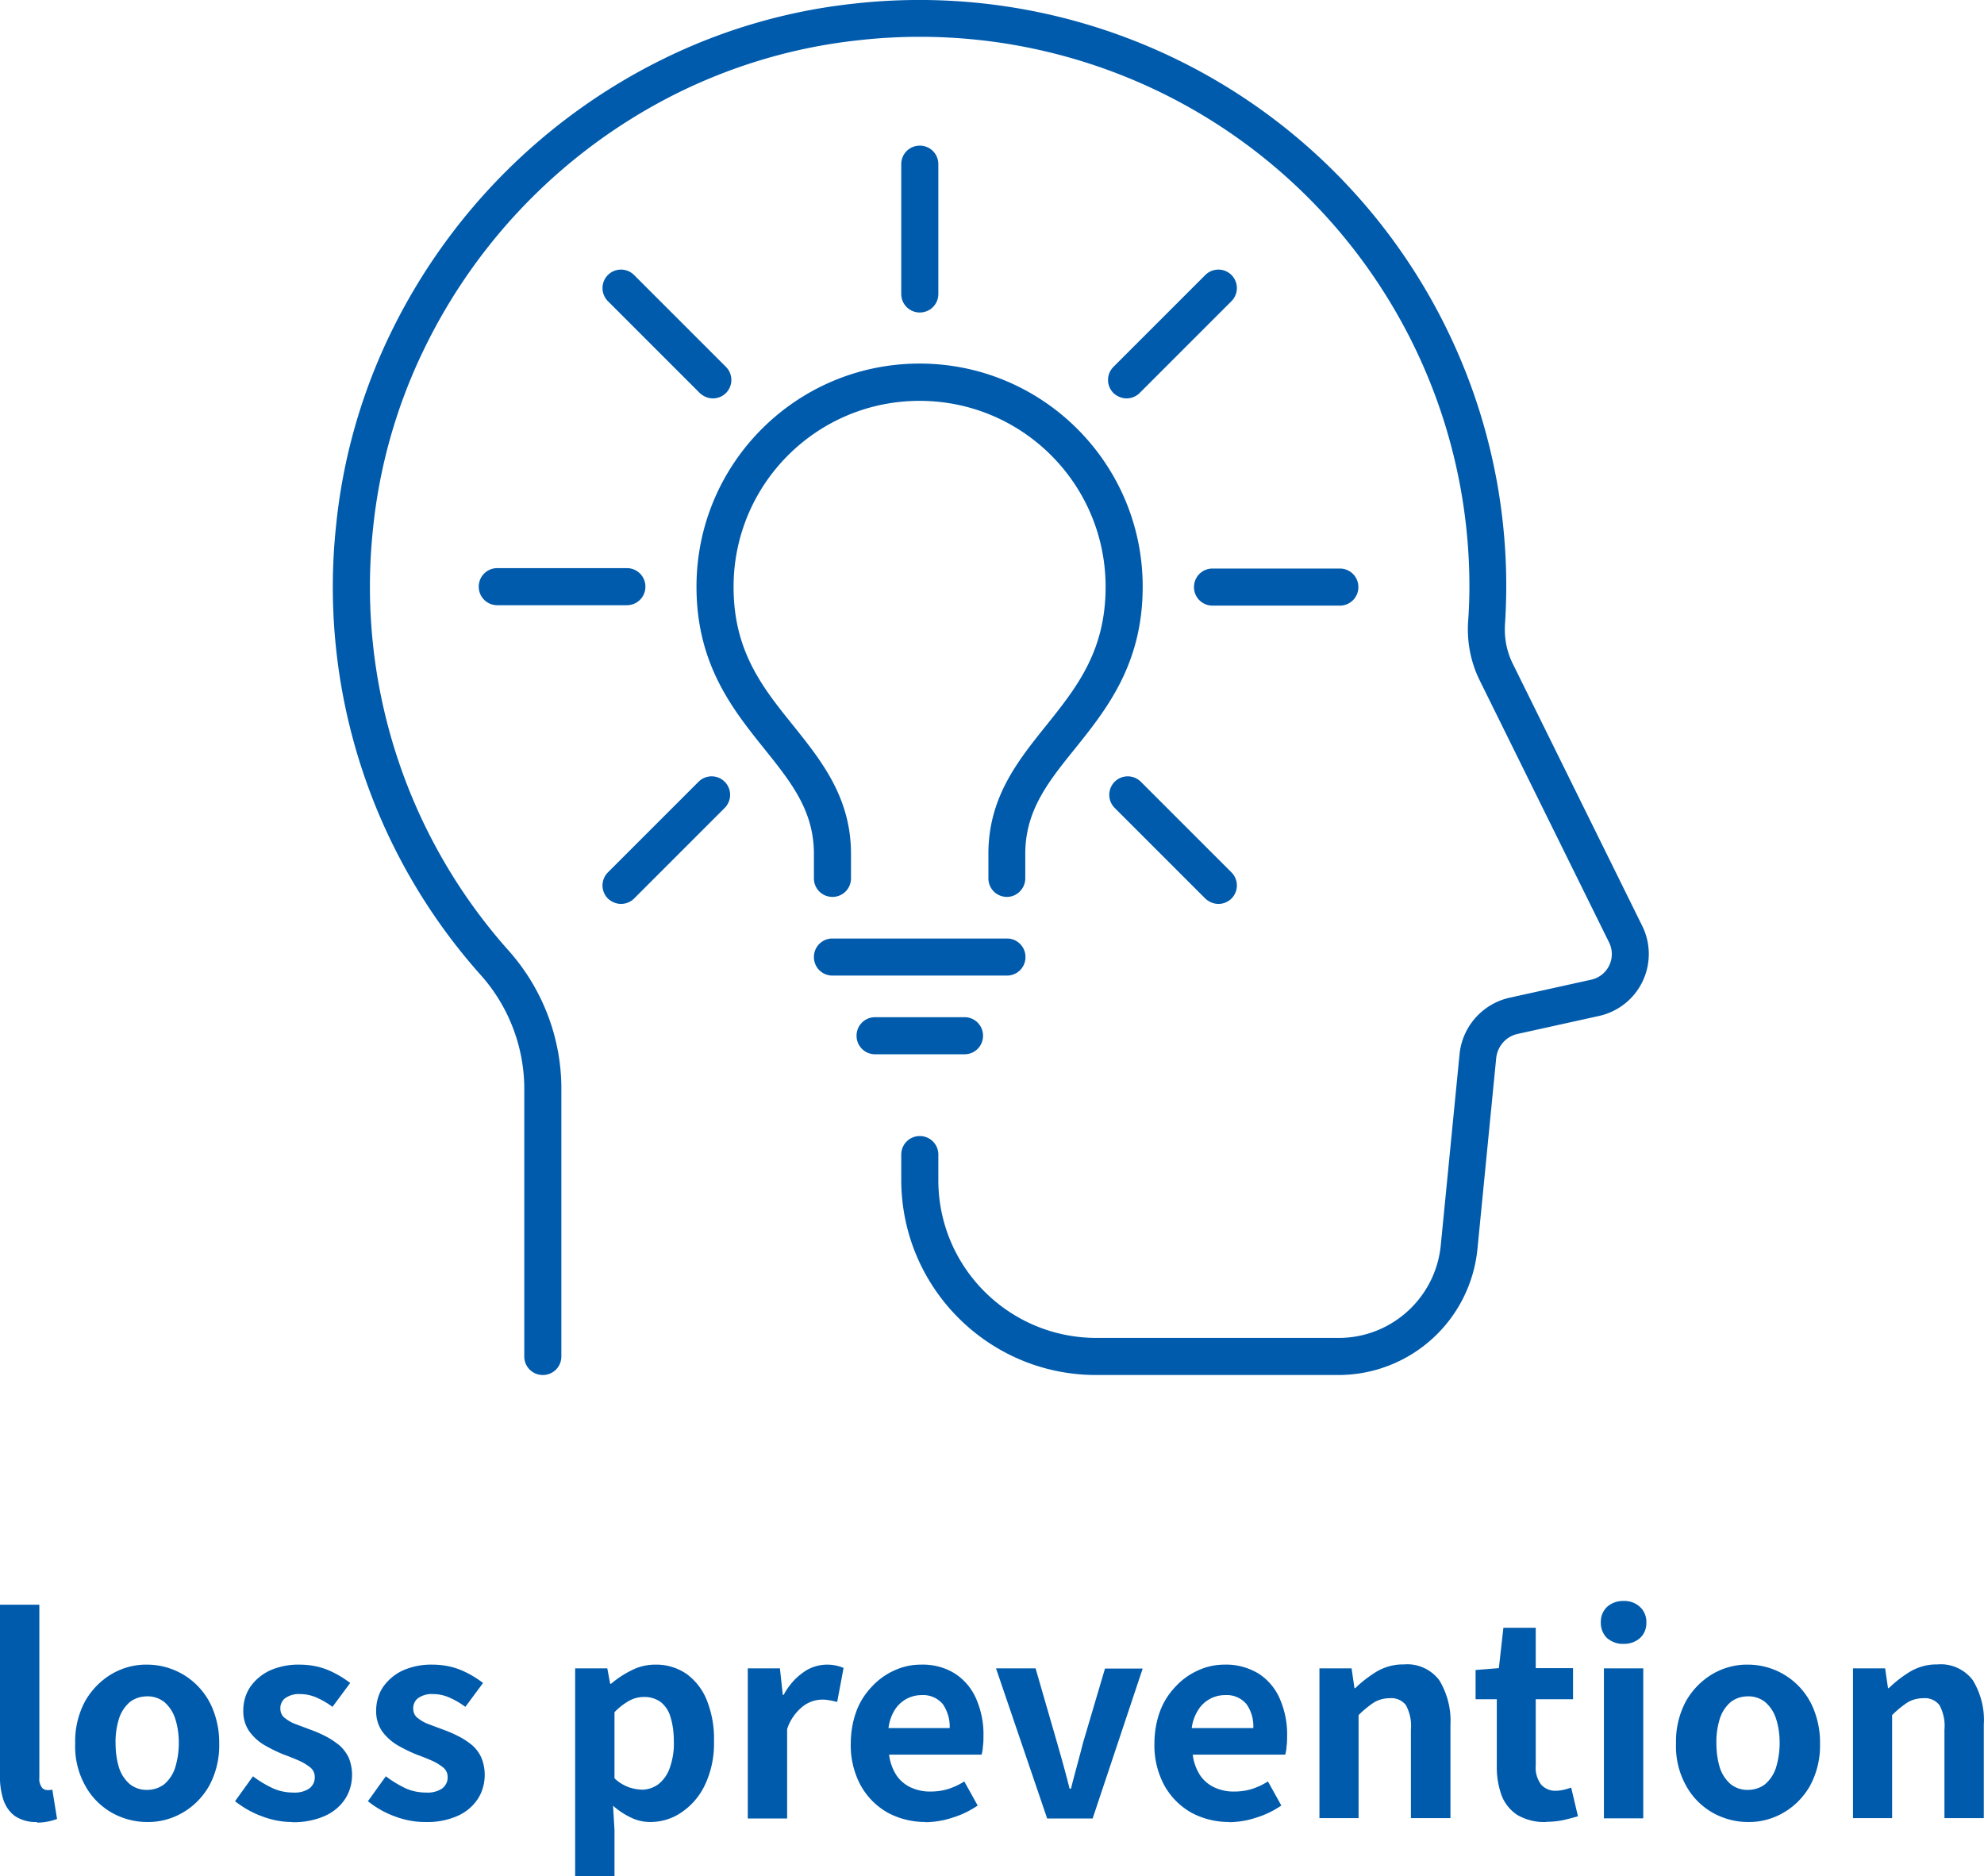
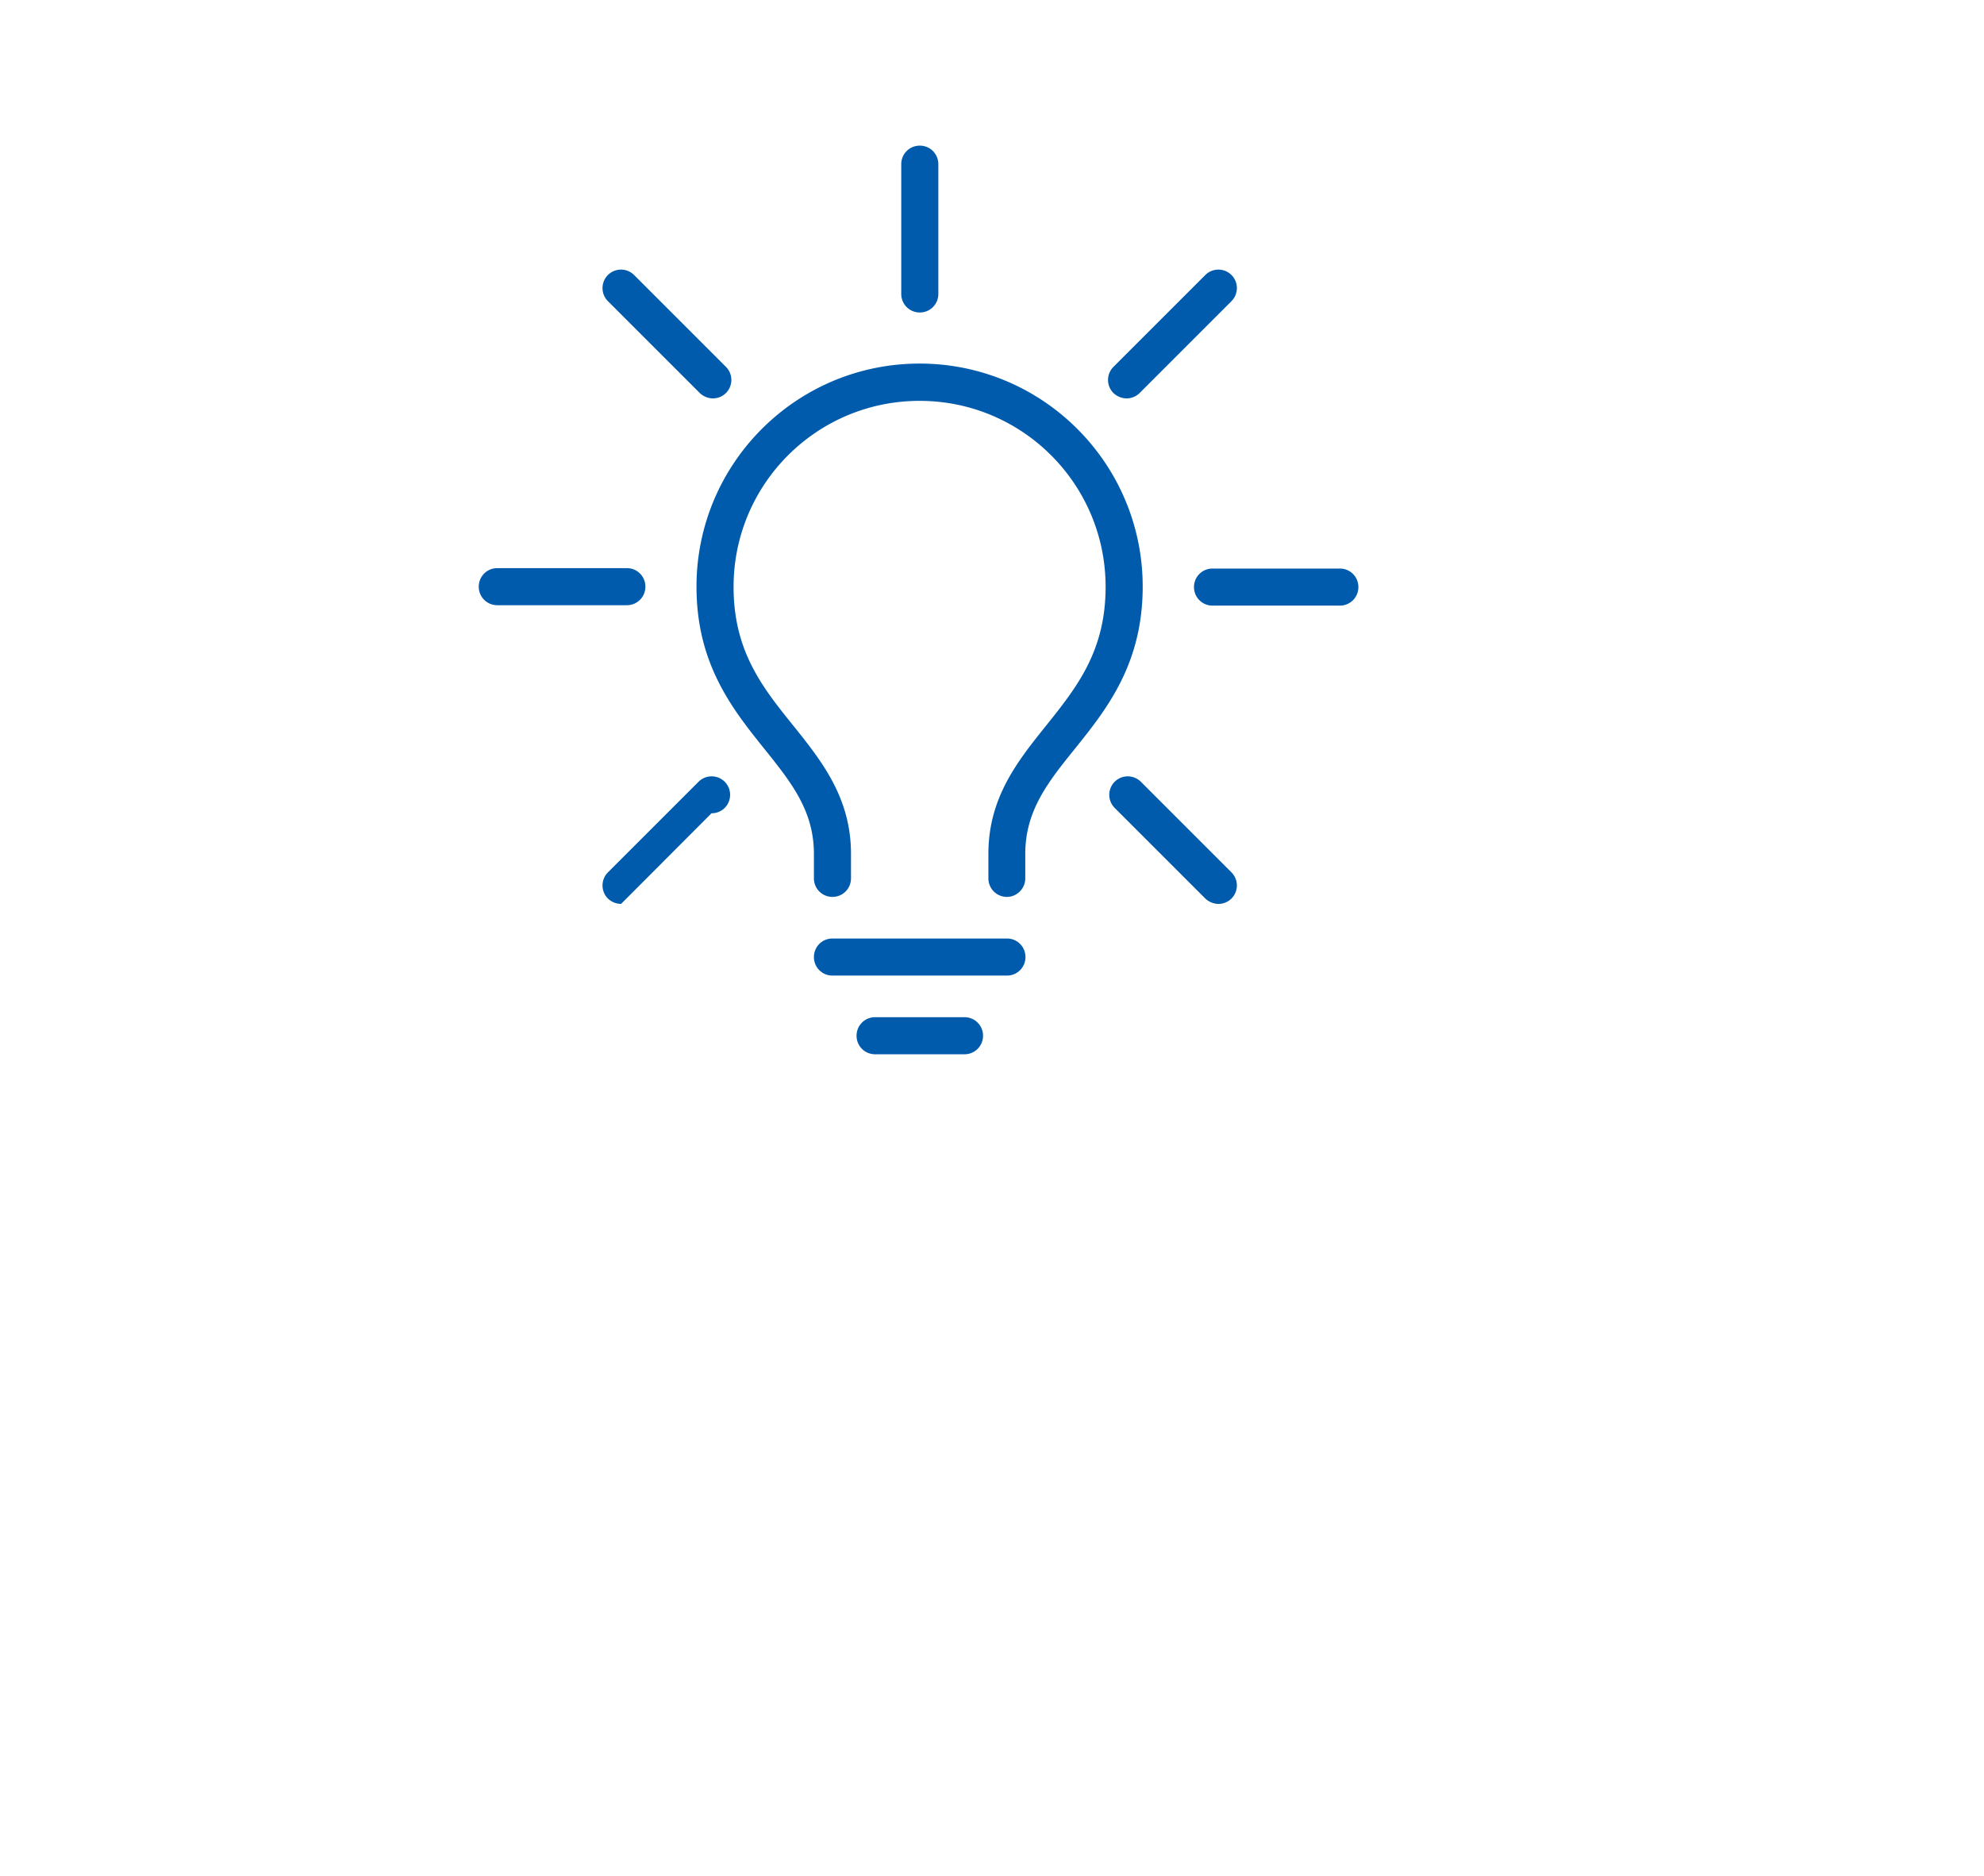
<svg xmlns="http://www.w3.org/2000/svg" viewBox="0 0 96.31 91.07">
  <g fill="#005bac" stroke-width="0">
-     <path d="M30.43 29.38h-6.29c-.5 0-.9-.4-.9-.9s.4-.9.9-.9h6.29c.5 0 .9.4.9.9s-.4.9-.9.9zm34.61.02h-6.18c-.5 0-.9-.4-.9-.9s.4-.9.9-.9h6.18c.5 0 .9.4.9.9s-.4.9-.9.9zM30.15 43.88c-.24 0-.47-.1-.64-.26a.9.9 0 0 1 0-1.27l4.4-4.4a.9.9 0 0 1 1.27 0 .9.9 0 0 1 0 1.27l-4.4 4.4a.9.9 0 0 1-.64.26zm24.54-24.54c-.24 0-.47-.1-.64-.26a.9.9 0 0 1 0-1.27l4.46-4.46a.9.9 0 0 1 1.27 0 .9.9 0 0 1 0 1.27l-4.46 4.46a.9.9 0 0 1-.64.26zm-10.04-4.17c-.5 0-.9-.4-.9-.9v-6.3c0-.5.4-.9.9-.9s.9.4.9.9v6.3c0 .5-.4.9-.9.9zm14.5 28.71c-.24 0-.47-.1-.64-.26l-4.4-4.4a.9.9 0 0 1 0-1.27.9.9 0 0 1 1.27 0l4.4 4.4a.9.9 0 0 1 0 1.27.9.9 0 0 1-.64.26zM34.61 19.34c-.24 0-.47-.1-.64-.26l-4.46-4.46a.9.9 0 0 1 0-1.27.9.9 0 0 1 1.27 0l4.46 4.46a.9.9 0 0 1 0 1.27.9.9 0 0 1-.64.26zm14.27 28.02h-8.47c-.5 0-.9-.4-.9-.9s.4-.9.9-.9h8.47c.5 0 .9.4.9.9s-.4.9-.9.9zm0-3.82c-.5 0-.9-.4-.9-.9v-1.19c0-2.73 1.42-4.5 2.79-6.21 1.49-1.86 2.9-3.62 2.9-6.75 0-4.99-4.04-9.03-9.03-9.03s-9.03 4.04-9.03 9.03c0 3.13 1.41 4.89 2.91 6.75 1.37 1.71 2.79 3.49 2.79 6.21v1.19c0 .5-.4.9-.9.9s-.9-.4-.9-.9v-1.19c0-2.1-1.11-3.48-2.4-5.09-1.55-1.93-3.3-4.12-3.3-7.88 0-5.98 4.85-10.83 10.83-10.83s10.83 4.85 10.83 10.83c0 3.76-1.75 5.95-3.3 7.88-1.29 1.6-2.4 2.99-2.4 5.09v1.19c0 .49-.4.9-.89.9zm-2.06 7.64h-4.34c-.5 0-.9-.4-.9-.9s.4-.9.9-.9h4.34c.5 0 .9.4.9.9s-.4.9-.9.9z" />
-     <path d="M64.98 66.75H53.21c-5.22 0-9.45-4.24-9.46-9.46v-1.24c0-.5.4-.9.9-.9s.9.4.9.9v1.24c0 4.23 3.43 7.65 7.66 7.66h11.77c2.57 0 4.71-1.95 4.96-4.5l.91-9.26a3.125 3.125 0 0 1 2.45-2.76l3.94-.87a1.273 1.273 0 0 0 .87-1.81l-6.3-12.76c-.43-.89-.61-1.87-.54-2.85.04-.57.06-1.13.06-1.67 0-11.51-7.39-21.73-18.32-25.34a26.657 26.657 0 0 0-11.39-1.17c-3.02.33-5.95 1.19-8.68 2.53a27.04 27.04 0 0 0-12.35 12.45 25.925 25.925 0 0 0-2.48 8.7c-.8 7.43 1.57 14.85 6.52 20.44 1.65 1.82 2.59 4.19 2.62 6.65v13.12c0 .5-.4.9-.9.9s-.9-.4-.9-.9V52.73a8.326 8.326 0 0 0-2.17-5.46 28.289 28.289 0 0 1-6.96-21.81c.33-3.23 1.23-6.38 2.65-9.3 2.8-5.76 7.43-10.43 13.17-13.27C35.05 1.45 38.19.53 41.42.18a28.504 28.504 0 0 1 29.14 16.49 28.338 28.338 0 0 1 2.5 13.59c-.05.67.07 1.33.36 1.93l6.3 12.76a3.079 3.079 0 0 1-2.1 4.37l-3.94.87c-.57.12-.99.6-1.05 1.18l-.91 9.26a6.783 6.783 0 0 1-6.75 6.12zM1.81 88.45c-.38.02-.75-.08-1.07-.28-.27-.19-.46-.47-.57-.78-.12-.38-.18-.77-.17-1.16V77.9h1.91v8.41c-.02.16.03.32.12.46.06.08.15.12.25.13h.12l.14-.02.23 1.42a2.769 2.769 0 0 1-.98.18l.02-.03zm5.33 0c-.6 0-1.19-.16-1.71-.45-.54-.31-.99-.76-1.29-1.31a3.9 3.9 0 0 1-.49-2.06c-.02-.72.15-1.43.49-2.06a3.6 3.6 0 0 1 1.29-1.31c.52-.3 1.11-.46 1.71-.45a3.44 3.44 0 0 1 3.21 2.21c.2.52.3 1.07.29 1.62.02.72-.15 1.43-.49 2.06-.31.54-.75.99-1.29 1.3-.52.3-1.11.46-1.71.45zm0-1.56c.3 0 .6-.09.84-.28.24-.21.42-.48.52-.79.12-.39.18-.79.18-1.2s-.05-.81-.18-1.2c-.1-.31-.28-.58-.52-.79-.24-.19-.54-.29-.84-.28-.3 0-.6.09-.84.28-.24.21-.42.48-.52.79-.12.39-.18.79-.17 1.2 0 .41.05.81.17 1.2.1.31.28.58.52.79.24.19.54.29.84.28zm7.04 1.56c-.5 0-1-.1-1.47-.28-.47-.17-.9-.42-1.3-.73l.87-1.21c.3.23.62.42.96.58.31.14.65.21.99.21.28.02.57-.05.8-.21.17-.14.26-.34.25-.55 0-.18-.08-.35-.22-.46a2.53 2.53 0 0 0-.57-.34c-.23-.1-.48-.2-.73-.29a7.49 7.49 0 0 1-.9-.44c-.3-.17-.55-.4-.75-.67-.21-.3-.31-.66-.3-1.02 0-.41.11-.81.34-1.15.24-.34.56-.61.94-.79.45-.2.94-.3 1.44-.29.48 0 .96.08 1.41.27.38.16.73.37 1.06.62l-.86 1.16c-.24-.18-.5-.33-.77-.45-.25-.11-.52-.17-.79-.17-.26-.02-.52.05-.74.2-.15.12-.24.31-.23.51 0 .17.07.33.19.43.16.13.34.24.53.31l.72.27c.25.09.49.19.72.31.23.11.45.26.66.42.2.16.36.37.48.6.12.27.18.57.18.87 0 .41-.11.82-.33 1.16-.24.37-.58.65-.98.83-.5.22-1.04.32-1.59.31h-.01zm6.44 0c-.5 0-1-.1-1.47-.28-.47-.17-.9-.42-1.29-.73l.87-1.21c.3.23.62.42.95.58.31.14.65.21 1 .21.28.02.57-.05.8-.21.17-.14.26-.34.25-.55 0-.18-.08-.35-.22-.46a2.53 2.53 0 0 0-.57-.34c-.23-.1-.48-.2-.73-.29a7.49 7.49 0 0 1-.9-.44c-.29-.17-.55-.4-.75-.67-.21-.3-.31-.66-.3-1.02 0-.41.11-.81.34-1.15.24-.34.56-.61.94-.79.45-.2.94-.3 1.44-.29.48 0 .96.08 1.41.27.38.16.73.37 1.06.62l-.86 1.16c-.24-.18-.5-.33-.77-.45-.25-.11-.52-.17-.79-.17-.26-.02-.52.05-.74.2-.15.12-.24.31-.23.51 0 .17.07.33.19.43.16.13.34.24.53.31l.72.27c.25.09.49.19.72.31.23.11.46.26.66.42.2.16.36.37.47.6.12.27.18.57.18.87 0 .41-.11.82-.33 1.16-.24.37-.58.65-.98.83-.5.22-1.05.32-1.59.3h-.01zm7.3 2.62V80.99h1.56l.14.75h.04c.31-.26.64-.48 1.01-.66.35-.18.74-.27 1.14-.27a2.6 2.6 0 0 1 1.53.46c.44.33.78.77.98 1.29.24.62.36 1.29.34 1.96.02.74-.13 1.47-.44 2.13a3.32 3.32 0 0 1-1.15 1.34c-.44.3-.97.46-1.5.46-.32 0-.64-.07-.93-.21-.32-.15-.62-.35-.88-.58l.07 1.18v2.23h-1.91zm3.24-4.19c.28 0 .55-.09.78-.25.26-.2.45-.47.56-.77.15-.42.23-.87.21-1.32 0-.4-.04-.79-.16-1.18-.08-.29-.24-.54-.47-.73-.24-.17-.53-.26-.82-.25-.25 0-.49.06-.71.18-.27.15-.51.34-.72.56v3.21c.2.19.43.33.69.43.2.07.42.11.63.12h.01zm5.14 1.39v-7.28h1.56l.14 1.29h.04c.23-.43.55-.81.95-1.09.32-.24.72-.37 1.12-.38a2.07 2.07 0 0 1 .84.16l-.31 1.65c-.14-.03-.26-.06-.37-.08-.14-.02-.27-.04-.41-.03-.32.01-.63.13-.88.32-.36.29-.63.67-.77 1.11v4.34H36.3zm8.63.18c-.64 0-1.27-.15-1.83-.45-.55-.31-1-.76-1.31-1.31-.34-.63-.51-1.34-.49-2.05 0-.54.09-1.08.28-1.59.17-.45.43-.85.77-1.2.31-.33.68-.59 1.09-.77.4-.18.82-.27 1.26-.27.59-.02 1.18.13 1.68.45.45.3.81.73 1.02 1.24.24.57.36 1.18.34 1.8 0 .17 0 .33-.03.5 0 .13-.03.26-.06.38h-4.49c.04.35.16.69.35.99.17.26.42.47.7.6.31.14.64.21.98.2.28 0 .56-.04.83-.12.28-.09.54-.21.79-.37l.65 1.17c-.37.25-.77.45-1.2.58-.43.15-.88.22-1.33.23zm-1.81-4.56h2.98c.02-.41-.1-.82-.33-1.16-.26-.31-.65-.47-1.05-.44a1.526 1.526 0 0 0-1.28.71c-.17.27-.27.57-.31.89zm7.71 4.38l-2.48-7.28h1.92l1.05 3.63c.1.36.21.73.31 1.1.1.37.2.74.29 1.11h.07c.09-.37.19-.74.29-1.11.1-.37.2-.74.29-1.1L53.64 81h1.83l-2.43 7.28h-2.21zm8.84.18c-.64 0-1.27-.15-1.83-.45-.55-.31-1-.76-1.31-1.31-.34-.63-.51-1.34-.49-2.05 0-.54.09-1.08.28-1.59.17-.45.43-.85.77-1.2.31-.33.68-.59 1.09-.77.4-.18.82-.27 1.26-.27.59-.02 1.17.14 1.68.45.45.3.81.73 1.02 1.24.24.57.36 1.18.34 1.8 0 .17 0 .33-.03.5 0 .13-.03.26-.06.38H57.9c.04.35.16.69.35.99.17.26.42.47.7.6.31.14.64.21.98.2.28 0 .56-.04.83-.12.28-.09.54-.21.79-.37l.65 1.17c-.37.25-.77.45-1.2.58-.43.15-.88.22-1.33.23zm-1.81-4.56h2.98c.02-.41-.09-.82-.33-1.16-.26-.31-.65-.47-1.05-.44a1.526 1.526 0 0 0-1.29.71c-.17.27-.28.57-.32.89h.01zm6.19 4.38v-7.28h1.56l.14.96h.04c.32-.31.67-.58 1.05-.81.4-.23.85-.35 1.31-.34.67-.06 1.32.24 1.72.77.39.65.58 1.4.54 2.15v4.54h-1.92v-4.3c.04-.41-.05-.82-.24-1.18a.89.89 0 0 0-.79-.34c-.27 0-.54.07-.77.21a4.8 4.8 0 0 0-.74.61v5h-1.91zm11 .18c-.49.02-.97-.1-1.39-.34-.35-.23-.62-.56-.77-.96-.16-.45-.24-.93-.23-1.42v-3.24h-1.03v-1.42l1.13-.09.22-1.96h1.57v1.96h1.81v1.51h-1.81v3.22c-.03.33.07.66.26.92.19.21.46.32.74.3.13 0 .25-.02.38-.05.13-.03.24-.07.34-.1l.33 1.39c-.2.06-.43.12-.68.18-.28.06-.57.09-.86.09zm2.81-.18v-7.28h1.91v7.28h-1.91zm.96-8.47c-.29.02-.58-.09-.81-.28-.2-.2-.31-.48-.3-.76-.01-.28.1-.56.3-.75.22-.2.51-.3.81-.29.29-.01.58.09.79.29.21.19.32.47.31.75.01.29-.1.57-.31.76-.22.19-.5.29-.79.28zm6.03 8.65c-.6 0-1.19-.16-1.71-.45-.54-.31-.99-.76-1.29-1.31a3.9 3.9 0 0 1-.49-2.06c-.02-.72.15-1.43.49-2.06a3.6 3.6 0 0 1 1.29-1.31c.52-.3 1.11-.46 1.71-.45a3.44 3.44 0 0 1 3.21 2.21c.2.52.3 1.07.29 1.62.02.72-.15 1.43-.49 2.06-.31.54-.75.99-1.29 1.3-.52.3-1.11.46-1.71.45h-.01zm0-1.56c.3 0 .6-.09.84-.28.24-.21.42-.48.52-.79.12-.39.18-.79.18-1.2s-.05-.81-.18-1.2c-.1-.31-.28-.58-.52-.79-.24-.19-.54-.29-.84-.28-.3 0-.6.09-.84.28-.24.21-.42.48-.52.79-.12.39-.18.79-.17 1.2 0 .41.05.81.17 1.2.1.31.28.58.52.79.24.19.54.29.84.28zm5.1 1.38v-7.28h1.56l.14.96h.04c.32-.31.67-.58 1.05-.81.4-.23.85-.35 1.31-.34.67-.06 1.32.24 1.72.77.39.65.58 1.4.53 2.15v4.54h-1.91v-4.3c.04-.41-.05-.82-.24-1.18a.89.89 0 0 0-.79-.34c-.27 0-.54.07-.77.21a4.8 4.8 0 0 0-.74.61v5h-1.91.01z" />
+     <path d="M30.43 29.38h-6.29c-.5 0-.9-.4-.9-.9s.4-.9.9-.9h6.29c.5 0 .9.4.9.9s-.4.9-.9.9zm34.61.02h-6.18c-.5 0-.9-.4-.9-.9s.4-.9.9-.9h6.18c.5 0 .9.4.9.9s-.4.9-.9.9zM30.15 43.88c-.24 0-.47-.1-.64-.26a.9.9 0 0 1 0-1.27l4.4-4.4a.9.9 0 0 1 1.27 0 .9.9 0 0 1 0 1.27a.9.9 0 0 1-.64.26zm24.54-24.54c-.24 0-.47-.1-.64-.26a.9.9 0 0 1 0-1.27l4.46-4.46a.9.9 0 0 1 1.27 0 .9.9 0 0 1 0 1.27l-4.46 4.46a.9.9 0 0 1-.64.26zm-10.04-4.17c-.5 0-.9-.4-.9-.9v-6.3c0-.5.4-.9.9-.9s.9.4.9.9v6.3c0 .5-.4.9-.9.9zm14.5 28.71c-.24 0-.47-.1-.64-.26l-4.4-4.4a.9.9 0 0 1 0-1.27.9.9 0 0 1 1.27 0l4.4 4.4a.9.9 0 0 1 0 1.27.9.9 0 0 1-.64.26zM34.61 19.34c-.24 0-.47-.1-.64-.26l-4.46-4.46a.9.9 0 0 1 0-1.27.9.9 0 0 1 1.27 0l4.46 4.46a.9.9 0 0 1 0 1.27.9.9 0 0 1-.64.26zm14.27 28.02h-8.47c-.5 0-.9-.4-.9-.9s.4-.9.9-.9h8.47c.5 0 .9.4.9.9s-.4.9-.9.9zm0-3.82c-.5 0-.9-.4-.9-.9v-1.19c0-2.73 1.42-4.5 2.79-6.21 1.49-1.86 2.9-3.62 2.9-6.75 0-4.99-4.04-9.03-9.03-9.03s-9.03 4.04-9.03 9.03c0 3.13 1.41 4.89 2.91 6.75 1.37 1.71 2.79 3.49 2.79 6.21v1.19c0 .5-.4.9-.9.9s-.9-.4-.9-.9v-1.19c0-2.1-1.11-3.48-2.4-5.09-1.55-1.93-3.3-4.12-3.3-7.88 0-5.98 4.85-10.83 10.83-10.83s10.83 4.85 10.83 10.83c0 3.76-1.75 5.95-3.3 7.88-1.29 1.6-2.4 2.99-2.4 5.09v1.19c0 .49-.4.9-.89.9zm-2.06 7.64h-4.34c-.5 0-.9-.4-.9-.9s.4-.9.9-.9h4.34c.5 0 .9.4.9.9s-.4.9-.9.9z" />
  </g>
</svg>